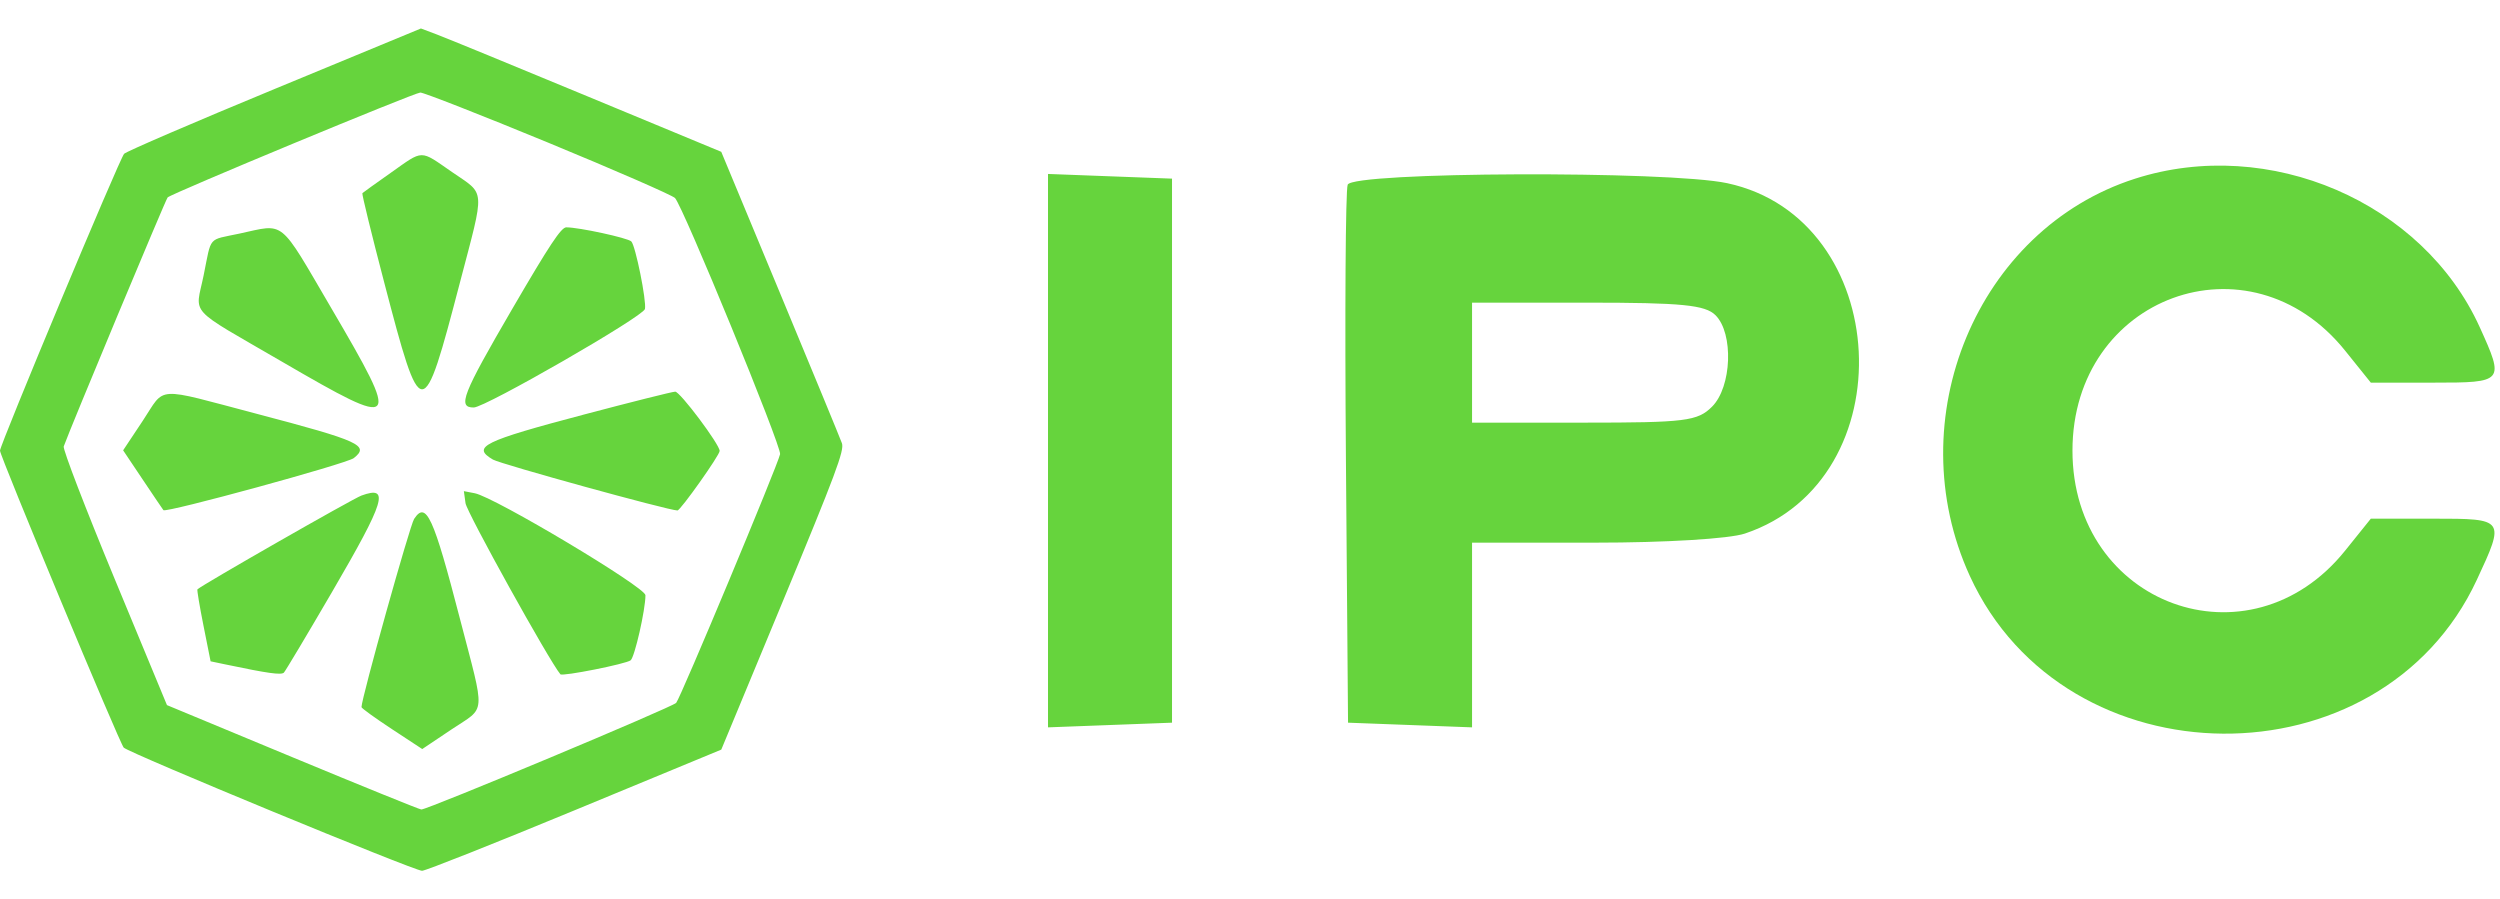
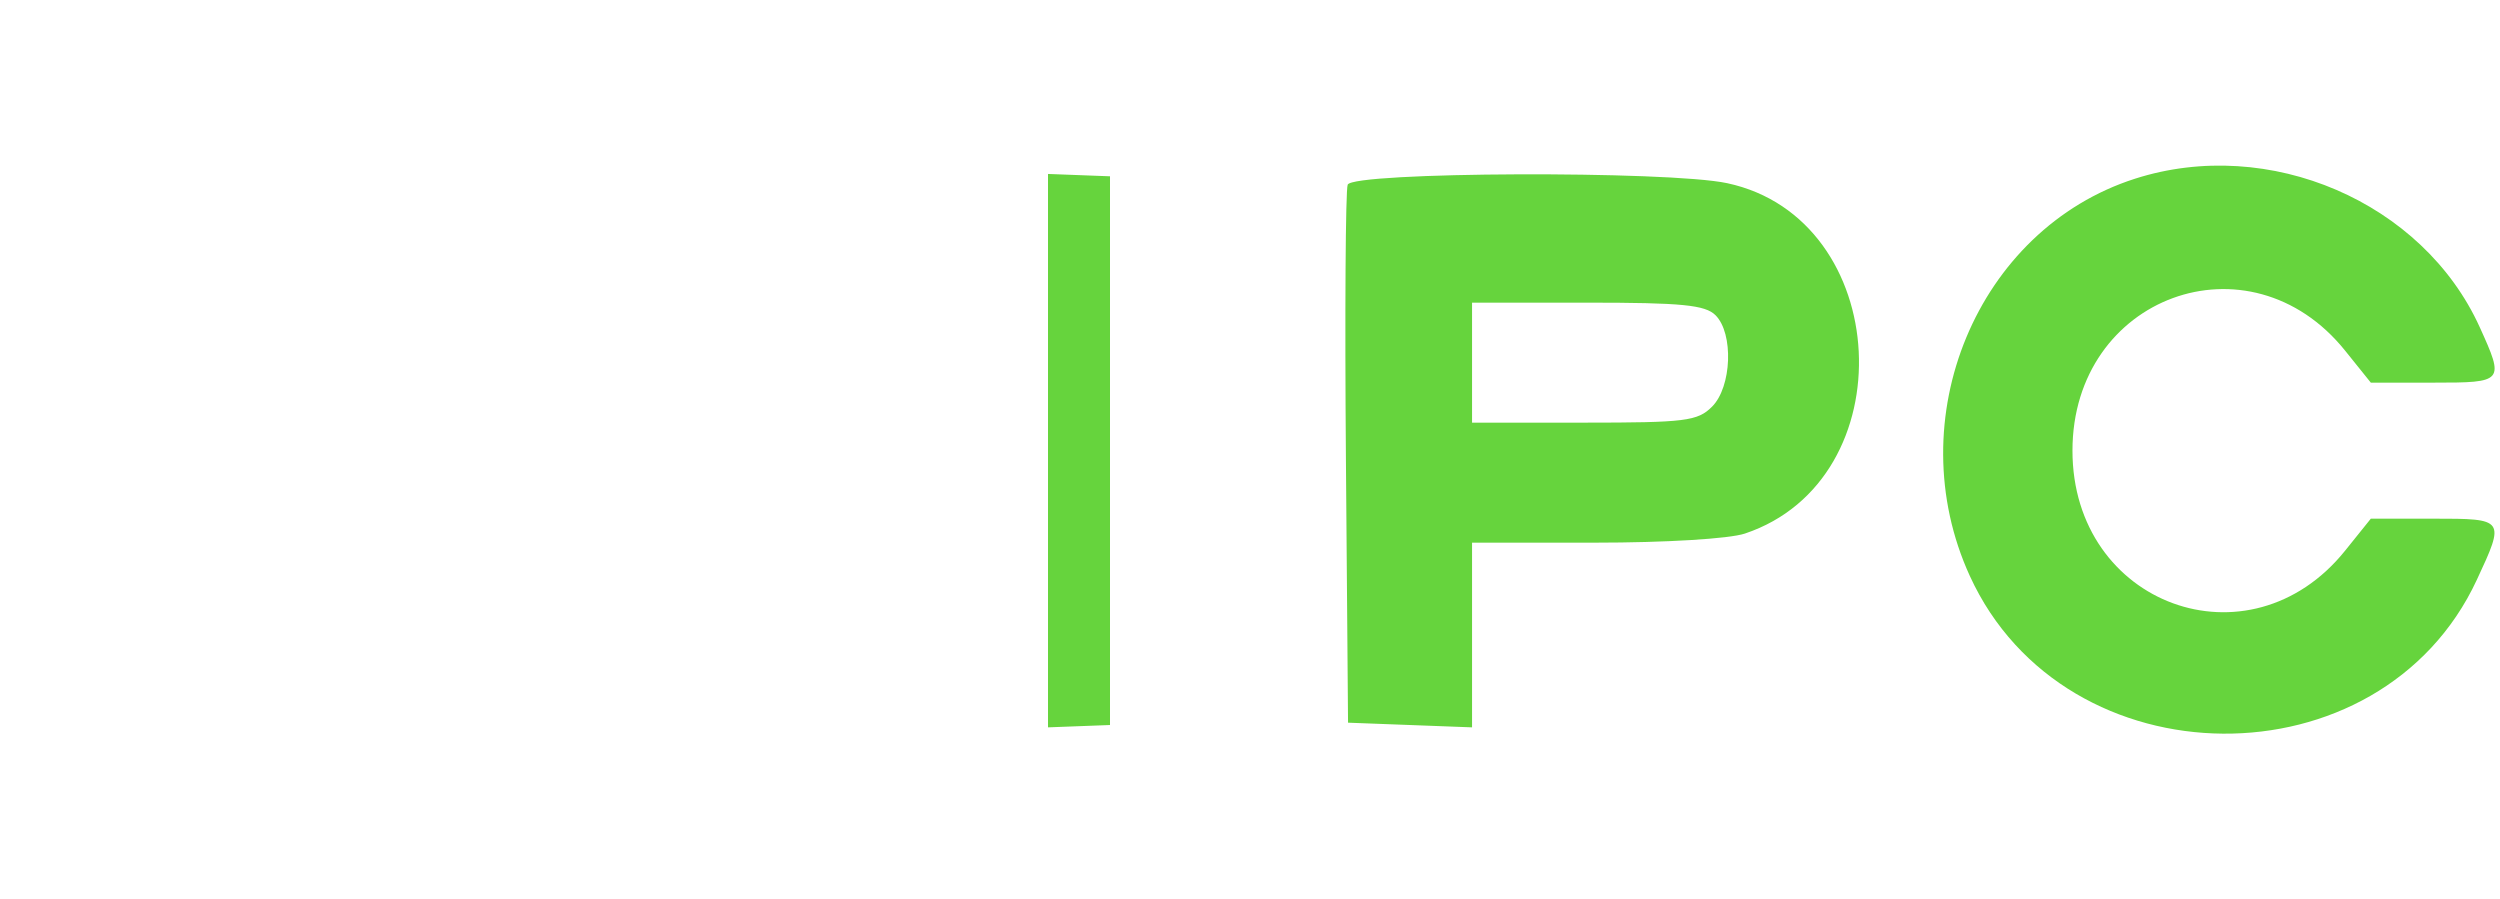
<svg xmlns="http://www.w3.org/2000/svg" width="139" height="50" viewBox="0 0 139 50" fill="none">
-   <path fill-rule="evenodd" clip-rule="evenodd" d="M15.272 4.946C10.799 6.795 7.032 8.417 6.901 8.551C6.657 8.8 0 24.723 0 25.057C0 25.363 6.654 41.334 6.879 41.567C7.166 41.865 23.032 48.416 23.466 48.416C23.659 48.416 27.48 46.9 31.959 45.047L40.103 41.679L43.54 33.397C46.461 26.356 46.952 25.045 46.812 24.646C46.721 24.389 45.174 20.637 43.374 16.31L40.102 8.441L32.656 5.353C28.561 3.654 24.804 2.111 24.307 1.924L23.404 1.583L15.272 4.946ZM30.456 7.922C34.183 9.459 37.365 10.848 37.528 11.008C37.961 11.434 43.459 24.83 43.373 25.251C43.251 25.849 37.828 38.829 37.595 39.08C37.366 39.327 23.748 45.024 23.425 45.008C23.321 45.003 20.097 43.695 16.26 42.102L9.283 39.204L6.362 32.156C4.756 28.279 3.487 24.979 3.543 24.822C3.886 23.851 9.21 11.093 9.32 10.977C9.52 10.765 23.005 5.168 23.368 5.146C23.539 5.136 26.728 6.385 30.456 7.922ZM21.726 9.608C20.895 10.193 20.185 10.703 20.148 10.74C20.111 10.777 20.657 13.011 21.362 15.704C23.434 23.623 23.501 23.623 25.571 15.713C26.975 10.351 27.011 10.864 25.137 9.568C23.316 8.31 23.57 8.307 21.726 9.608ZM13.318 12.987C11.525 13.372 11.776 13.079 11.321 15.315C10.861 17.577 10.34 17.005 15.7 20.122C22.227 23.917 22.328 23.805 18.411 17.118C15.473 12.104 15.883 12.436 13.318 12.987ZM28.481 17.176C25.699 21.952 25.424 22.657 26.34 22.657C26.978 22.657 35.77 17.598 35.859 17.18C35.954 16.735 35.332 13.652 35.101 13.424C34.902 13.228 32.192 12.64 31.486 12.64C31.201 12.64 30.558 13.611 28.481 17.176ZM7.934 23.401L6.846 25.038L7.936 26.665C8.535 27.56 9.052 28.325 9.086 28.365C9.225 28.53 19.271 25.783 19.669 25.471C20.562 24.77 20.008 24.517 14.298 23.014C8.514 21.491 9.232 21.448 7.934 23.401ZM32.496 23.041C26.84 24.537 26.208 24.848 27.408 25.553C27.839 25.806 37.18 28.382 37.667 28.382C37.835 28.382 40.013 25.309 40.013 25.072C40.013 24.711 37.804 21.765 37.541 21.776C37.371 21.782 35.101 22.352 32.496 23.041ZM20.096 27.553C19.618 27.727 11.266 32.502 10.977 32.767C10.946 32.795 11.098 33.708 11.315 34.794L11.709 36.769L12.539 36.943C14.907 37.441 15.643 37.543 15.786 37.396C15.871 37.308 17.077 35.288 18.466 32.906C21.426 27.827 21.686 26.976 20.096 27.553ZM25.883 27.979C25.952 28.483 30.552 36.778 31.158 37.49C31.268 37.62 34.817 36.914 35.064 36.713C35.29 36.529 35.887 33.903 35.887 33.094C35.886 32.649 27.501 27.639 26.398 27.425L25.791 27.308L25.883 27.979ZM23.025 28.852C22.787 29.214 20.107 38.797 20.098 39.315C20.097 39.375 20.857 39.925 21.787 40.536L23.477 41.647L25.106 40.555C27.048 39.254 26.999 39.901 25.57 34.393C24.096 28.711 23.694 27.835 23.025 28.852Z" fill="#66D43D" />
-   <path fill-rule="evenodd" clip-rule="evenodd" d="M109.524 32.026C105.533 23.309 109.923 12.751 118.707 9.936C126.161 7.547 134.714 11.23 137.871 18.187C139.255 21.237 139.223 21.275 135.302 21.275H131.818L130.389 19.497C125.063 12.869 115.229 16.476 115.229 25.056C115.229 33.637 125.063 37.244 130.389 30.616L131.818 28.838H135.302C139.282 28.838 139.29 28.849 137.708 32.247C132.355 43.745 114.826 43.608 109.524 32.026ZM58.269 40.441V25.056V9.672L61.716 9.802L65.164 9.932V25.056V40.181L61.716 40.311L58.269 40.441ZM74.931 10.269C74.812 10.576 74.769 17.433 74.833 25.505L74.951 40.181L78.398 40.311L81.846 40.441V35.307V30.172H88.675C92.597 30.172 96.147 29.957 97.016 29.666C105.985 26.663 105.252 12.162 96.032 10.185C92.749 9.481 75.206 9.55 74.931 10.269ZM95.382 17.526C96.399 18.542 96.287 21.514 95.191 22.61C94.386 23.415 93.709 23.499 88.074 23.499H81.846V20.163V16.827H88.264C93.506 16.827 94.811 16.955 95.382 17.526Z" fill="#66D43D" />
+   <path fill-rule="evenodd" clip-rule="evenodd" d="M109.524 32.026C105.533 23.309 109.923 12.751 118.707 9.936C126.161 7.547 134.714 11.23 137.871 18.187C139.255 21.237 139.223 21.275 135.302 21.275H131.818L130.389 19.497C125.063 12.869 115.229 16.476 115.229 25.056C115.229 33.637 125.063 37.244 130.389 30.616L131.818 28.838H135.302C139.282 28.838 139.29 28.849 137.708 32.247C132.355 43.745 114.826 43.608 109.524 32.026ZM58.269 40.441V25.056V9.672L61.716 9.802V25.056V40.181L61.716 40.311L58.269 40.441ZM74.931 10.269C74.812 10.576 74.769 17.433 74.833 25.505L74.951 40.181L78.398 40.311L81.846 40.441V35.307V30.172H88.675C92.597 30.172 96.147 29.957 97.016 29.666C105.985 26.663 105.252 12.162 96.032 10.185C92.749 9.481 75.206 9.55 74.931 10.269ZM95.382 17.526C96.399 18.542 96.287 21.514 95.191 22.61C94.386 23.415 93.709 23.499 88.074 23.499H81.846V20.163V16.827H88.264C93.506 16.827 94.811 16.955 95.382 17.526Z" fill="#66D43D" />
</svg>